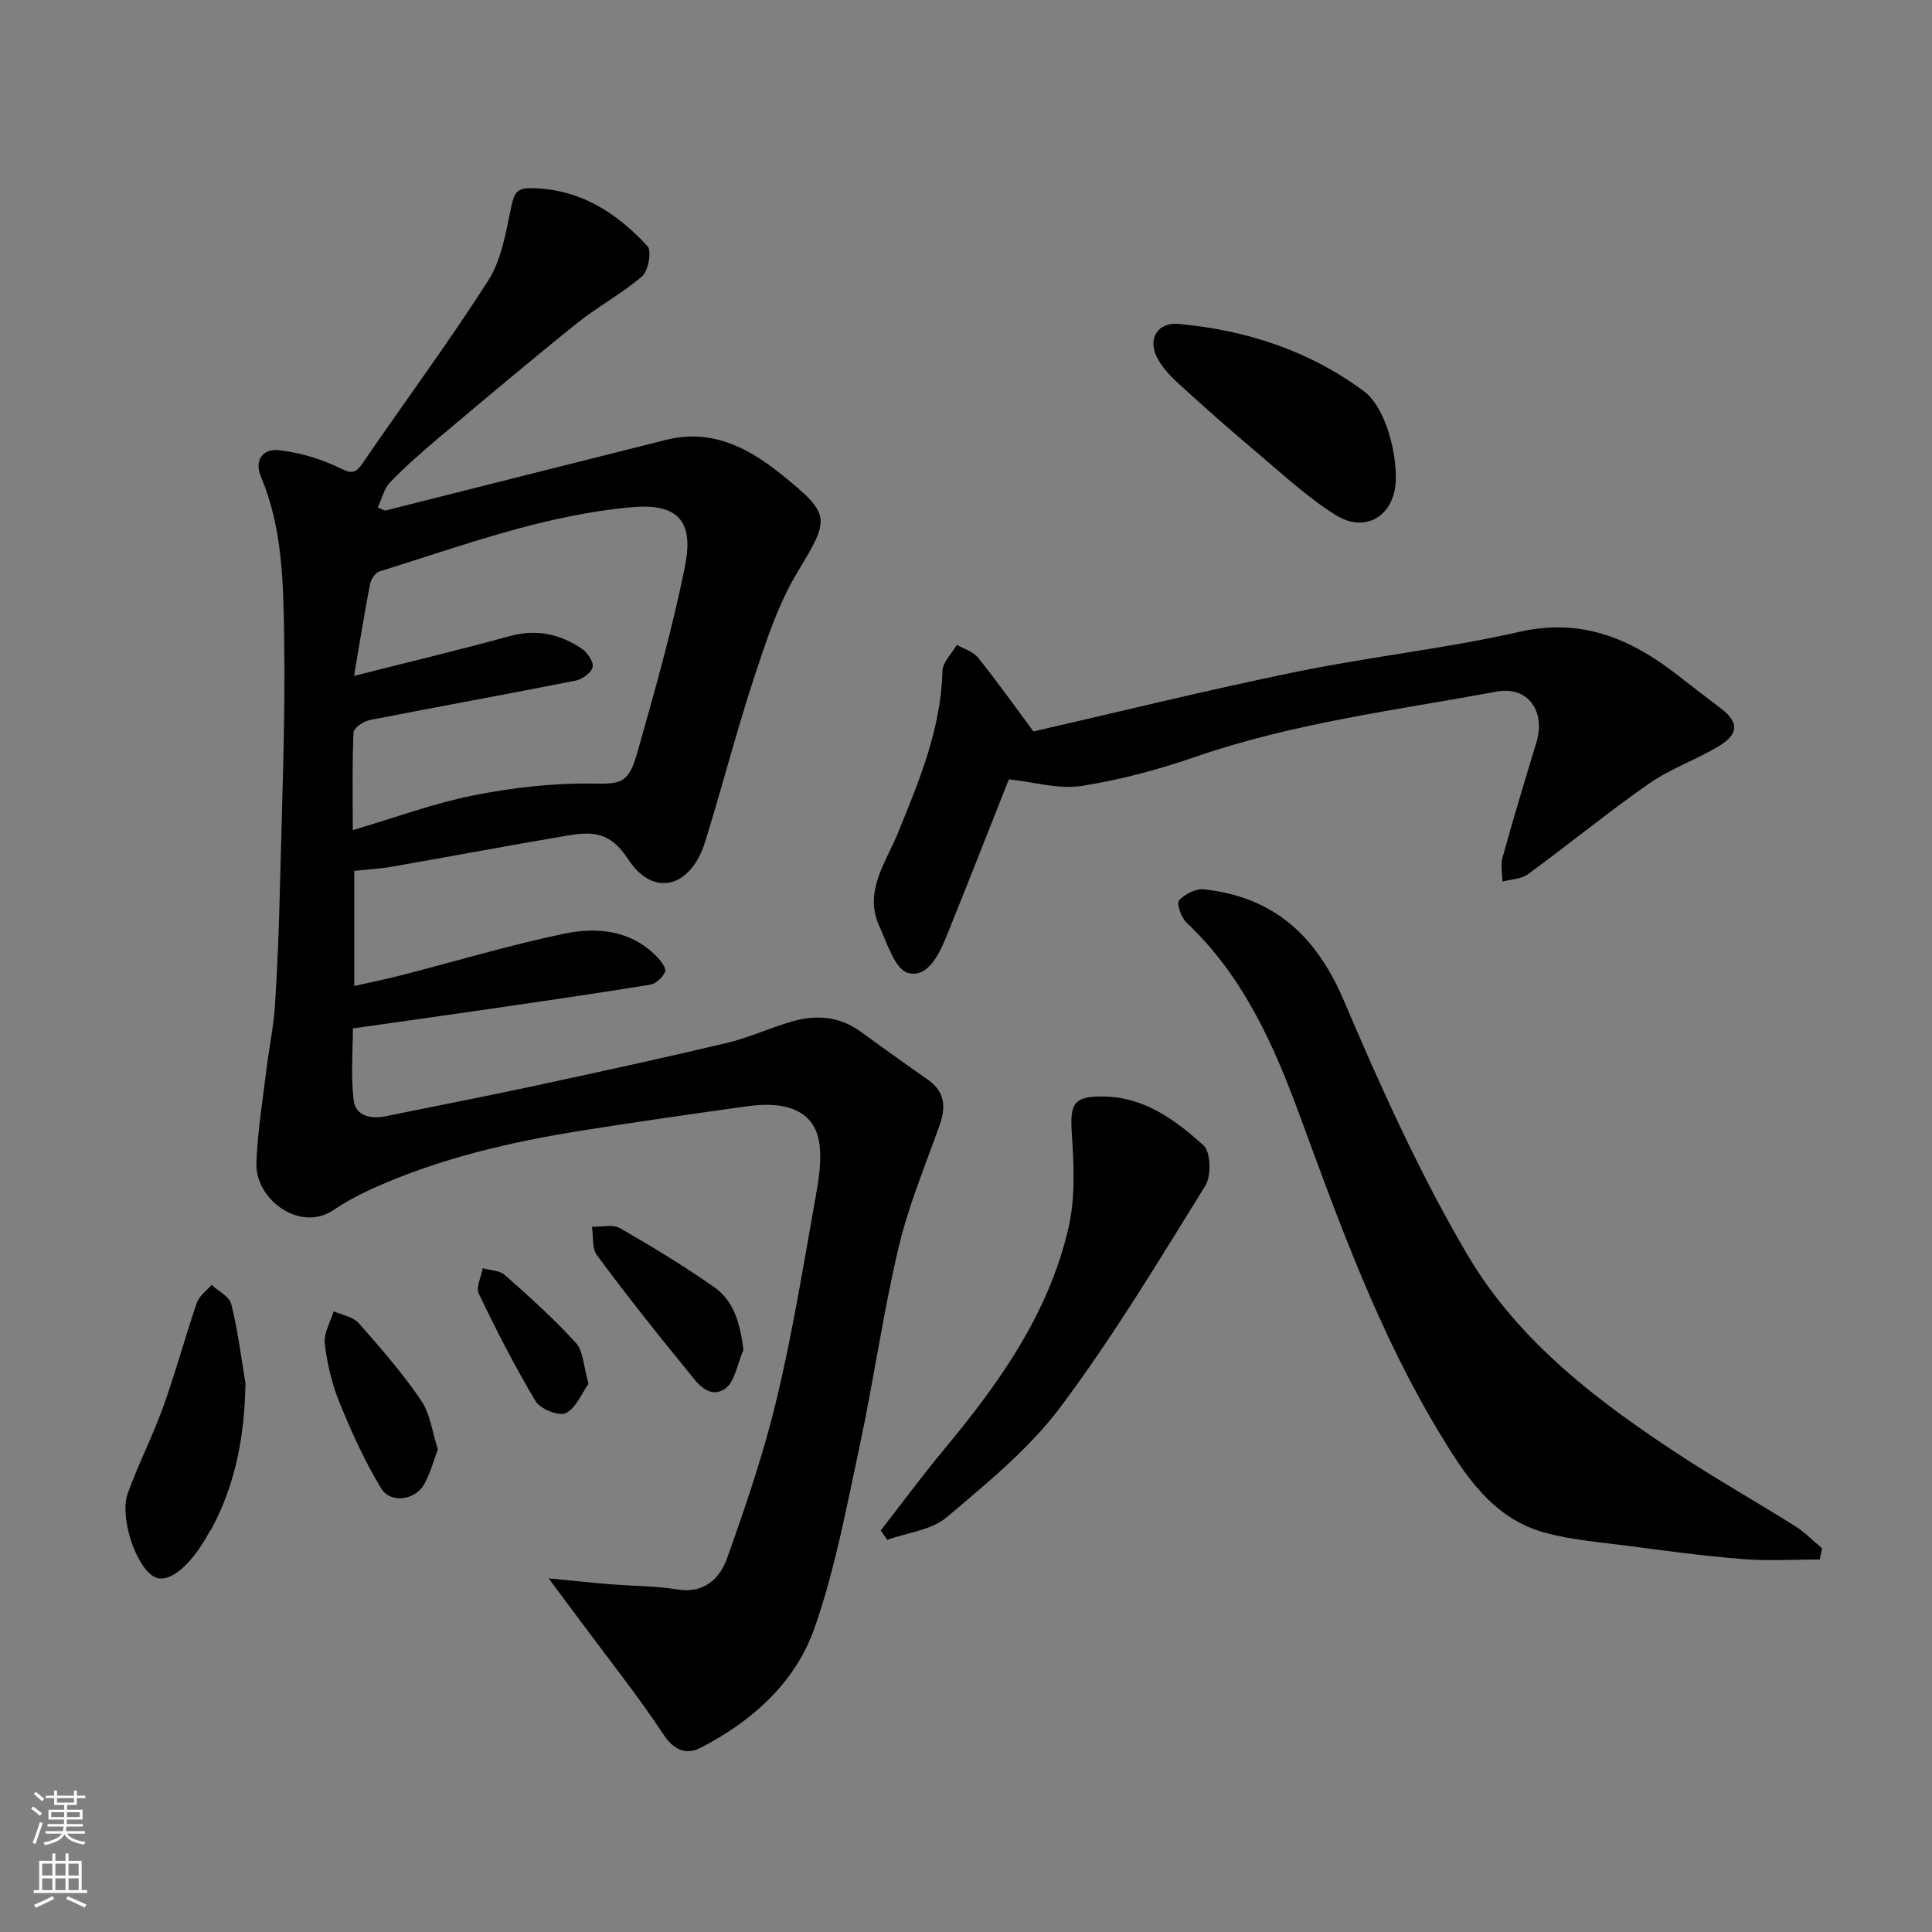
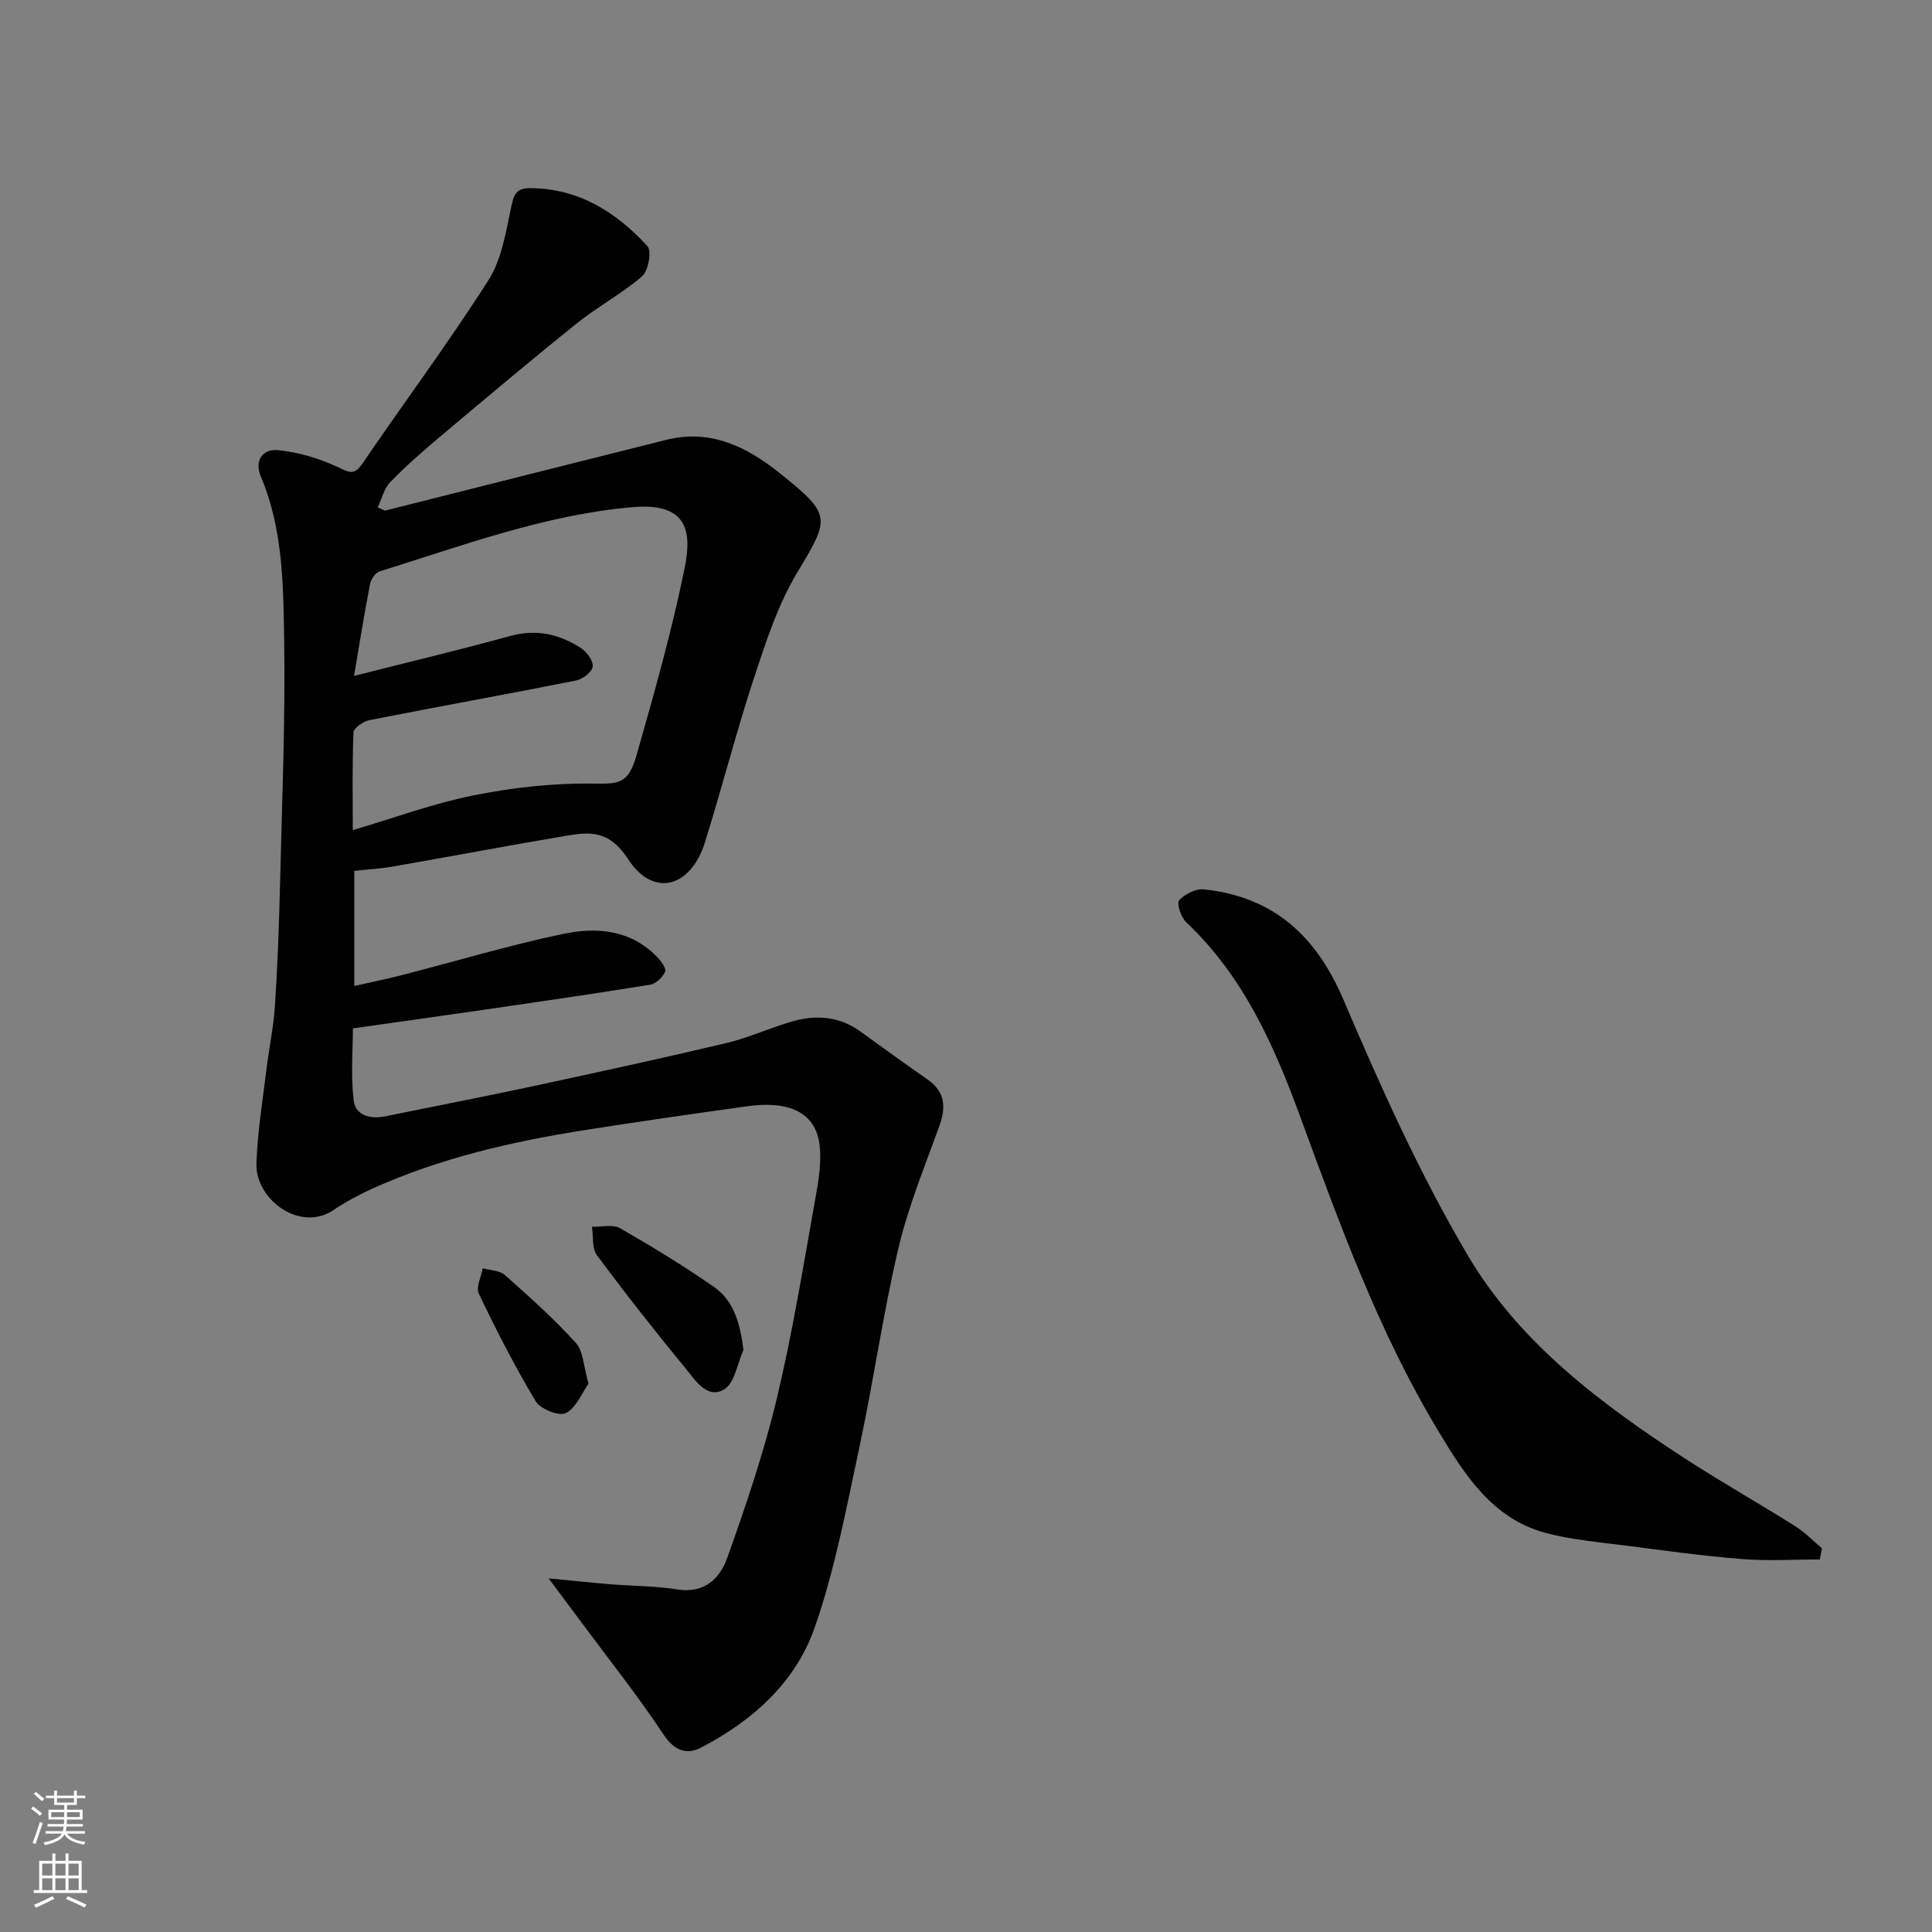
<svg xmlns="http://www.w3.org/2000/svg" enable-background="new 0 0 400 400" viewBox="0 0 400 400">
  <rect x="0" y="0" width="400" height="400" fill="#808080" stroke="none" />
  <g fill="#010000">
    <path d="m79.71 105.72c19.38-4.88 38.77-9.78 58.16-14.64 9.28-2.33 16.77 1.42 23.75 7.02 10.55 8.47 10.22 9.19 3.52 20.29-4.03 6.67-6.53 14.38-9 21.86-3.71 11.27-6.64 22.79-10.18 34.12-2.94 9.41-10.7 11.56-15.93 3.49-3.85-5.93-7.76-5.68-12.83-4.82-12.06 2.04-24.08 4.31-36.13 6.41-2.43.42-4.91.55-7.72.85v23.84c3.32-.75 6.56-1.41 9.76-2.23 11.18-2.87 22.26-6.2 33.54-8.57 6.85-1.44 13.88-.86 19.31 4.7.84.86 2.03 2.42 1.75 3.13-.47 1.16-1.91 2.51-3.12 2.7-11.29 1.84-22.61 3.47-33.92 5.12-8.92 1.3-17.85 2.54-27.61 3.93 0 4.46-.46 9.76.17 14.94.37 3.07 3.42 3.9 6.51 3.27 10.05-2.06 20.13-4 30.17-6.15 13.52-2.91 27.04-5.84 40.49-9.03 4.72-1.12 9.2-3.24 13.89-4.55 4.82-1.34 9.55-.93 13.79 2.12 4.63 3.34 9.24 6.7 13.93 9.95 3.65 2.53 3.89 5.68 2.49 9.6-3.01 8.39-6.46 16.71-8.49 25.35-3.21 13.63-5.15 27.55-8.09 41.25-2.69 12.56-5.06 25.32-9.28 37.39-3.96 11.29-12.88 19.27-23.54 24.78-2.8 1.45-5.42.75-7.66-2.63-5.31-8.03-11.33-15.58-17.07-23.33-1.97-2.66-3.95-5.3-6.78-9.09 5.43.52 9.15.92 12.88 1.22 4.59.37 9.25.33 13.78 1.07 5.61.91 8.81-2.33 10.3-6.51 3.88-10.85 7.6-21.83 10.28-33.02 3.26-13.62 5.49-27.49 7.96-41.28.69-3.85 1.4-7.93.82-11.71-.97-6.26-6.33-8.72-14.86-7.53-11.33 1.58-22.66 3.2-33.96 4.99-15 2.37-29.73 5.78-43.65 12.05-2.81 1.27-5.57 2.76-8.13 4.48-6.93 4.64-16.19-2.23-15.92-9.73.22-6.37 1.26-12.72 2.03-19.07.55-4.54 1.51-9.05 1.81-13.61.54-8.25.84-16.53 1.04-24.8.41-17.1 1.13-34.2.86-51.29-.18-11.22-.29-22.65-4.81-33.35-1.46-3.46.46-5.82 3.57-5.5 4.22.43 8.53 1.71 12.37 3.51 2.38 1.12 3.37 1.78 5.1-.77 8.64-12.68 17.82-25 26.06-37.92 2.75-4.32 3.62-9.97 4.72-15.15.54-2.54.99-3.92 3.85-3.91 10.11.01 17.87 4.95 24.36 12 .92.99.19 5.11-1.11 6.24-4.17 3.61-9.16 6.25-13.48 9.72-9.6 7.7-19.01 15.64-28.43 23.56-3.53 2.97-7.03 6.03-10.23 9.34-1.29 1.33-1.75 3.47-2.59 5.24.51.23 1.01.44 1.5.66zm-6.41 34.22c11.54-2.93 21.96-5.41 32.27-8.25 5.48-1.51 10.33-.41 14.83 2.57 1.18.78 2.51 2.71 2.3 3.83-.22 1.15-2.13 2.55-3.5 2.82-14.21 2.82-28.48 5.38-42.69 8.18-1.28.25-3.28 1.63-3.32 2.55-.29 6.7-.15 13.42-.15 20.23 8.76-2.59 16.74-5.55 24.97-7.19 8.01-1.6 16.29-2.55 24.44-2.45 5.68.07 7.6.26 9.39-6.04 3.64-12.81 7.3-25.66 9.93-38.7 1.54-7.62.44-13.48-10.83-12.49-18.2 1.59-35.17 7.97-52.4 13.32-.86.27-1.75 1.66-1.94 2.66-1.19 6.16-2.18 12.37-3.3 18.96z" />
    <path d="m376.77 322.87c-5.33 0-10.69.34-15.99-.08-8.15-.65-16.27-1.76-24.39-2.82-5.5-.71-11.1-1.18-16.42-2.61-10.99-2.95-16.7-11.99-22.1-20.94-12.45-20.62-20.58-43.18-28.84-65.66-5.39-14.68-11.74-28.78-23.41-39.79-1.08-1.02-2.06-3.93-1.5-4.56 1.16-1.3 3.46-2.46 5.15-2.28 14.39 1.55 23.21 9.56 28.92 22.94 7.66 17.98 15.75 35.96 25.65 52.76 10.65 18.08 27.44 30.71 44.9 42.06 7.51 4.88 15.32 9.3 22.9 14.07 2.03 1.27 3.73 3.05 5.59 4.6-.16.78-.31 1.55-.46 2.31z" />
-     <path d="m213.96 151.44c17.95-4.11 36.11-8.6 54.43-12.35 15.33-3.14 30.97-4.82 46.22-8.28 12.73-2.88 22.79 1.32 32.37 8.7 3.11 2.4 6.21 4.82 9.34 7.19 3.62 2.74 3.74 5.2-.28 7.67-4.7 2.88-10.09 4.71-14.59 7.84-8.58 5.98-16.69 12.63-25.13 18.81-1.38 1.01-3.49 1.02-5.26 1.5-.02-1.64-.42-3.38 0-4.9 2.22-7.99 4.61-15.95 7.03-23.88 1.97-6.47-1.75-11.74-8.16-10.56-20.96 3.86-42.17 6.51-62.48 13.53-7.66 2.65-15.61 4.78-23.61 6.02-4.62.72-9.6-.8-14.97-1.37-3.98 10.05-8.36 21.25-12.87 32.39-1.54 3.8-3.9 8.79-7.99 7.69-2.69-.72-4.36-6.18-5.98-9.75-3.21-7.1 1.31-12.97 3.78-19.01 4.46-10.91 9.01-21.7 9.32-33.78.05-1.82 1.94-3.6 2.97-5.39 1.48.85 3.37 1.38 4.37 2.62 3.95 4.91 7.6 10.06 11.49 15.31z" />
-     <path d="m182.35 316.87c4.35-5.59 8.56-11.31 13.09-16.76 11.46-13.77 21.77-28.27 25.81-46.03 1.41-6.2 1.08-12.94.66-19.37-.41-6.27.35-7.8 6.68-7.69 8.4.15 14.82 4.9 20.59 10.13 1.51 1.37 1.63 6.32.36 8.36-9.6 15.48-19.03 31.16-29.92 45.72-6.5 8.69-15.25 15.83-23.63 22.91-3.16 2.67-8.15 3.17-12.3 4.66-.45-.64-.9-1.29-1.34-1.93z" />
-     <path d="m289 98.84c.05 7.7-6.05 11.82-12.52 7.76-5.78-3.63-10.88-8.38-16.13-12.81-5.54-4.66-10.97-9.45-16.31-14.34-1.79-1.64-3.6-3.55-4.61-5.7-1.78-3.79.38-7.06 4.5-6.69 14.03 1.26 27.09 5.51 38.49 13.97 3.92 2.92 6.54 11.09 6.58 17.81z" />
-     <path d="m50.82 286.34c-.16 10.68-1.97 20.71-6.97 30.09-.16.29-.39.54-.55.83-3.73 6.89-8.34 10.69-11.25 9.26-3.8-1.86-7.42-12.34-5.58-17.4 2.23-6.11 5.2-11.94 7.4-18.06 2.52-7.03 4.46-14.26 6.88-21.33.49-1.42 2.01-2.49 3.05-3.72 1.41 1.32 3.69 2.42 4.08 3.99 1.35 5.36 2.02 10.88 2.94 16.34z" />
-     <path d="m90.66 300.09c-1.02 2.64-1.64 5.21-2.94 7.37-1.9 3.16-6.86 3.84-8.76.74-3.43-5.6-6.17-11.69-8.66-17.79-1.58-3.87-2.57-8.09-3.06-12.25-.25-2.12 1.17-4.44 1.84-6.67 1.75.78 4.01 1.12 5.17 2.43 4.55 5.14 9.08 10.36 12.93 16.02 1.91 2.81 2.33 6.62 3.48 10.15z" />
    <path d="m153.93 279.47c-1.27 2.82-1.8 6.85-3.98 8.17-3.51 2.12-5.95-1.81-7.94-4.24-6.32-7.69-12.49-15.53-18.42-23.52-1.06-1.43-.72-3.9-1.03-5.89 1.95.06 4.3-.57 5.8.29 6.62 3.79 13.16 7.79 19.42 12.14 4.22 2.93 5.44 7.61 6.15 13.05z" />
    <path d="m121.85 286.48c-1.4 1.96-2.55 5-4.7 6.09-1.38.7-5.26-.83-6.23-2.44-4.33-7.2-8.15-14.71-11.79-22.29-.63-1.32.5-3.48.81-5.26 1.56.44 3.51.44 4.6 1.41 5.07 4.49 10.13 9.03 14.68 14.03 1.56 1.72 1.57 4.82 2.63 8.46z" />
  </g>
  <path d="m6.44 374.46.42-.45c.65.47 1.27.95 1.85 1.44l-.45.49c-.65-.56-1.25-1.06-1.82-1.48m.93 7.33-.63-.26c.55-1.36 1.05-2.8 1.52-4.33.19.1.38.19.59.27-.46 1.29-.95 2.73-1.48 4.32m-.38-10.38.44-.42c.43.34 1.01.82 1.74 1.44l-.49.49c-.53-.51-1.09-1.01-1.69-1.51m2.5.35h1.72v-1.04h.59v1.04h3.52v-1.04h.59v1.04h1.75v.53h-1.75v1.42h-2.03v.97h3.22v2.03h-3.24c0 .35-.01.66-.03.93h3.32v.53h-3.37c-.03.27-.08.58-.15.94h3.96v.53h-3.71c.67.92 1.93 1.48 3.79 1.68-.13.24-.23.44-.29.59-2.13-.38-3.48-1.08-4.04-2.12-.43.97-1.77 1.72-4.03 2.23-.09-.19-.2-.37-.33-.55 2.1-.42 3.37-1.03 3.81-1.83h-3.36v-.53h3.58c.08-.29.13-.61.16-.94h-3.33v-.53h3.39c.02-.27.04-.58.04-.93h-3.23v-2.03h3.25v-.97h-2.07v-1.42h-1.73zm1.12 3.44v1h2.65c.01-.3.02-.44.01-.4v-.25-.35zm1.19-2h3.52v-.91h-3.52zm4.71 2h-2.63v.59c0 .15-.01.28-.01.4h2.64z" fill="#fafbfa" />
  <path d="m13.56 383.74h.63v1.52h2.72v6.07h1.13v.6h-11.06v-.6h1.13v-6.07h2.73v-1.52h.63v1.52h2.1v-1.52zm-2.69 8.83.38.56c-1.24.63-2.53 1.25-3.85 1.85-.1-.21-.21-.42-.34-.63 1.36-.55 2.63-1.15 3.81-1.78m-2.13-4.27h2.1v-2.45h-2.1zm0 3.04h2.1v-2.46h-2.1zm2.72-3.04h2.1v-2.45h-2.1zm0 3.04h2.1v-2.46h-2.1zm6.07 3.6c-1.41-.71-2.7-1.3-3.86-1.78l.35-.56c1.45.62 2.75 1.19 3.88 1.72zm-1.25-9.09h-2.1v2.45h2.1zm-2.09 5.49h2.1v-2.46h-2.1z" fill="#fafbfa" />
</svg>